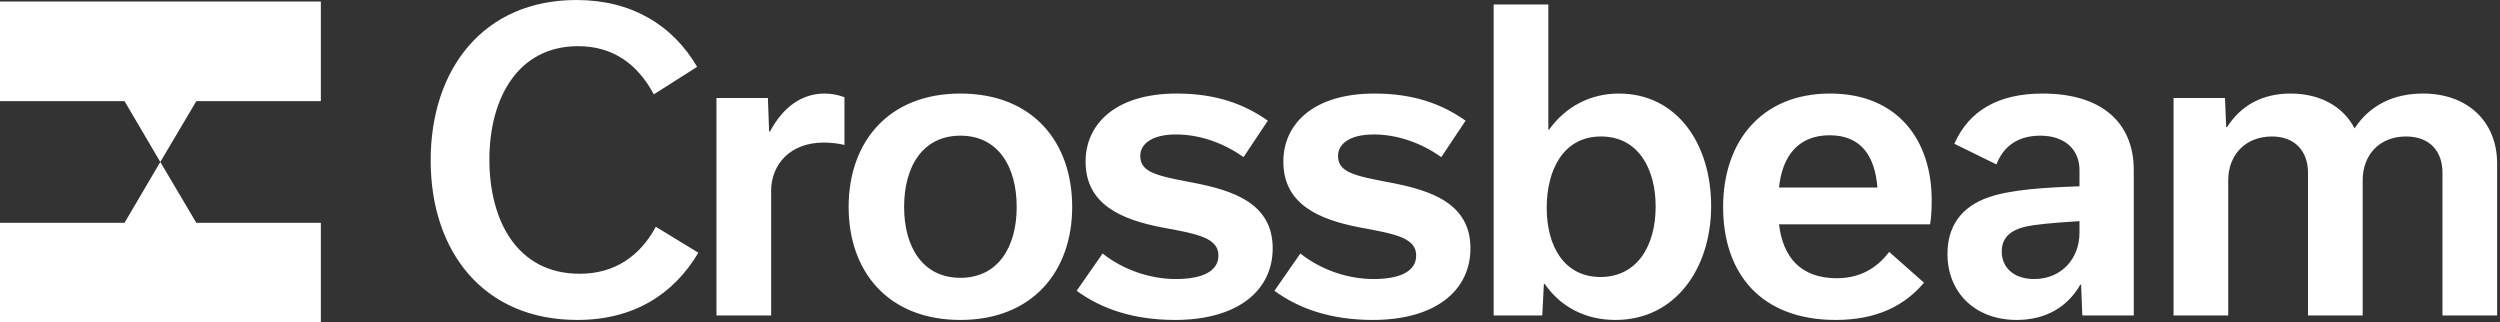
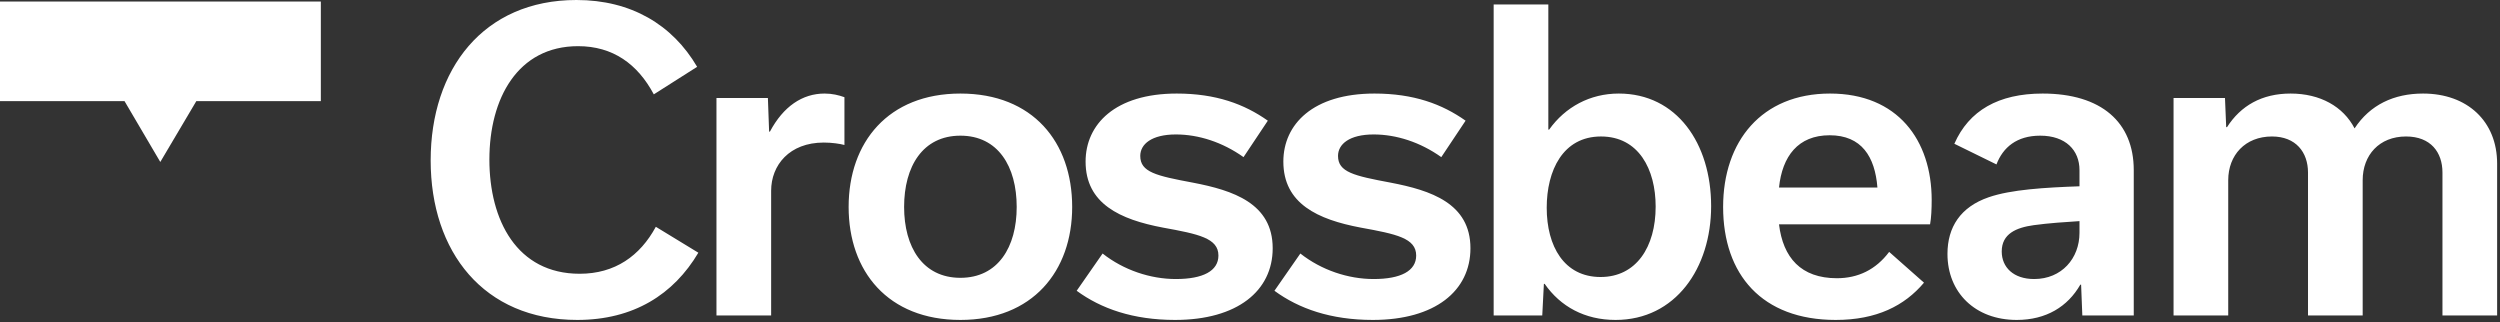
<svg xmlns="http://www.w3.org/2000/svg" width="853" height="110" viewBox="0 0 853 110" fill="none">
  <rect x="0" y="0" width="853" height="110" fill="#333333" stroke="none" />
-   <path d="M42.491 76.014H-0V110H109.47V76.014H66.979L54.692 55.265L42.491 76.014Z" fill="white" />
  <path d="M-0 0.53V34.515H42.491L54.692 55.265L66.979 34.515H109.47V0.53H-0Z" fill="white" />
  <path d="M196.963 109.161C165.043 109.161 146.942 85.947 146.942 54.719C146.942 23.628 164.905 0 196.686 0C215.34 0 229.435 8.429 237.864 22.799L223.078 32.196C217.551 21.832 209.122 15.752 197.239 15.752C176.65 15.752 166.977 33.578 166.977 54.442C166.977 75.169 176.373 93.408 197.791 93.408C209.813 93.408 218.38 87.329 223.769 77.38L238.278 86.223C229.849 100.456 216.169 109.161 196.963 109.161ZM244.458 107.641V33.439H262.006L262.421 44.908H262.697C267.257 36.341 273.751 31.919 281.352 31.919C283.977 31.919 286.188 32.472 288.123 33.163V49.468C286.603 49.053 283.839 48.639 281.075 48.639C269.33 48.639 263.113 56.377 263.113 65.082V107.641H244.458ZM327.689 109.161C302.955 109.161 289.552 92.58 289.552 70.609C289.552 48.501 303.094 31.919 327.689 31.919C352.423 31.919 365.826 48.501 365.826 70.609C365.826 92.58 352.285 109.161 327.689 109.161ZM327.689 46.29C314.839 46.29 308.482 56.791 308.482 70.609C308.482 84.289 314.839 94.791 327.689 94.791C340.54 94.791 346.896 84.289 346.896 70.609C346.896 56.791 340.54 46.29 327.689 46.29ZM400.94 109.161C386.569 109.161 375.654 105.292 367.363 99.212L376.206 86.5C383.391 92.165 392.511 95.205 401.216 95.205C410.474 95.205 415.725 92.441 415.725 87.191C415.725 81.249 408.954 79.868 396.795 77.657C382.148 74.893 370.402 69.504 370.402 55.133C370.402 42.421 380.489 31.919 401.493 31.919C414.896 31.919 424.568 35.512 432.583 41.177L424.292 53.613C417.107 48.501 408.954 45.875 401.216 45.875C392.926 45.875 389.057 49.192 389.057 53.199C389.057 58.726 394.445 59.969 407.02 62.319C420.699 64.944 434.241 69.365 434.241 84.704C434.241 99.212 422.219 109.161 400.94 109.161ZM468.416 109.161C454.045 109.161 443.129 105.292 434.838 99.212L443.681 86.5C450.867 92.165 459.987 95.205 468.691 95.205C477.95 95.205 483.2 92.441 483.2 87.191C483.2 81.249 476.43 79.868 464.27 77.657C449.623 74.893 437.878 69.504 437.878 55.133C437.878 42.421 447.965 31.919 468.968 31.919C482.372 31.919 492.044 35.512 500.058 41.177L491.768 53.613C484.582 48.501 476.43 45.875 468.691 45.875C460.401 45.875 456.532 49.192 456.532 53.199C456.532 58.726 461.921 59.969 474.495 62.319C488.175 64.944 501.716 69.365 501.716 84.704C501.716 99.212 489.695 109.161 468.416 109.161ZM551.229 109.161C540.728 109.161 532.436 104.601 527.048 96.863H526.772L526.218 107.641H509.637V1.52H528.291V44.217H528.567C534.094 36.479 542.523 31.919 552.334 31.919C572.093 31.919 583.839 48.915 583.839 70.333C583.839 91.474 571.679 109.161 551.229 109.161ZM546.116 94.514C558.276 94.514 564.908 84.289 564.908 70.471C564.908 57.759 559.105 46.566 546.255 46.566C533.266 46.566 527.739 58.173 527.739 70.886C527.739 84.012 533.68 94.514 546.116 94.514ZM606.998 63.977H640.575C639.746 53.475 635.187 46.152 624.27 46.152C613.492 46.152 608.103 53.337 606.998 63.977ZM644.583 85.947L656.466 96.449C649.833 104.325 640.299 109.161 626.343 109.161C601.194 109.161 587.929 93.685 587.929 70.609C587.929 48.224 601.057 31.919 624.409 31.919C647.485 31.919 659.091 47.81 659.091 68.26C659.091 71.023 658.953 74.478 658.539 76.551H606.998C608.38 87.881 614.46 94.929 626.758 94.929C633.943 94.929 640.023 92.027 644.583 85.947ZM728.037 107.641H710.488L710.074 97.14H709.797C705.514 104.601 698.19 109.161 688.103 109.161C673.871 109.161 664.475 99.765 664.475 86.638C664.475 77.518 668.896 70.609 678.569 67.293C686.169 64.668 697.776 63.977 709.521 63.562V58.035C709.521 51.264 704.823 46.29 696.118 46.29C688.103 46.29 683.405 50.297 681.194 56.101L666.824 49.053C671.798 37.723 681.885 31.919 696.947 31.919C716.982 31.919 728.037 41.73 728.037 58.035V107.641ZM694.045 95.205C703.442 95.205 709.521 88.158 709.521 79.452V75.446C705.1 75.722 698.882 76.136 693.907 76.827C687.965 77.657 682.991 79.729 682.991 85.809C682.991 91.198 686.998 95.205 694.045 95.205ZM759.579 43.388H759.855C764.553 36.065 771.738 31.919 781.549 31.919C791.636 31.919 799.512 36.341 803.381 43.803C808.632 35.788 816.785 31.919 826.734 31.919C841.933 31.919 852.02 41.454 852.02 55.824V107.641H833.366V58.864C833.366 51.955 829.359 46.566 820.93 46.566C811.81 46.566 806.145 52.922 806.145 61.49V107.641H787.491V58.864C787.491 51.955 783.345 46.566 775.193 46.566C766.073 46.566 760.27 52.922 760.27 61.49V107.641H741.615V33.439H759.164L759.579 43.388Z" fill="white" />
</svg>